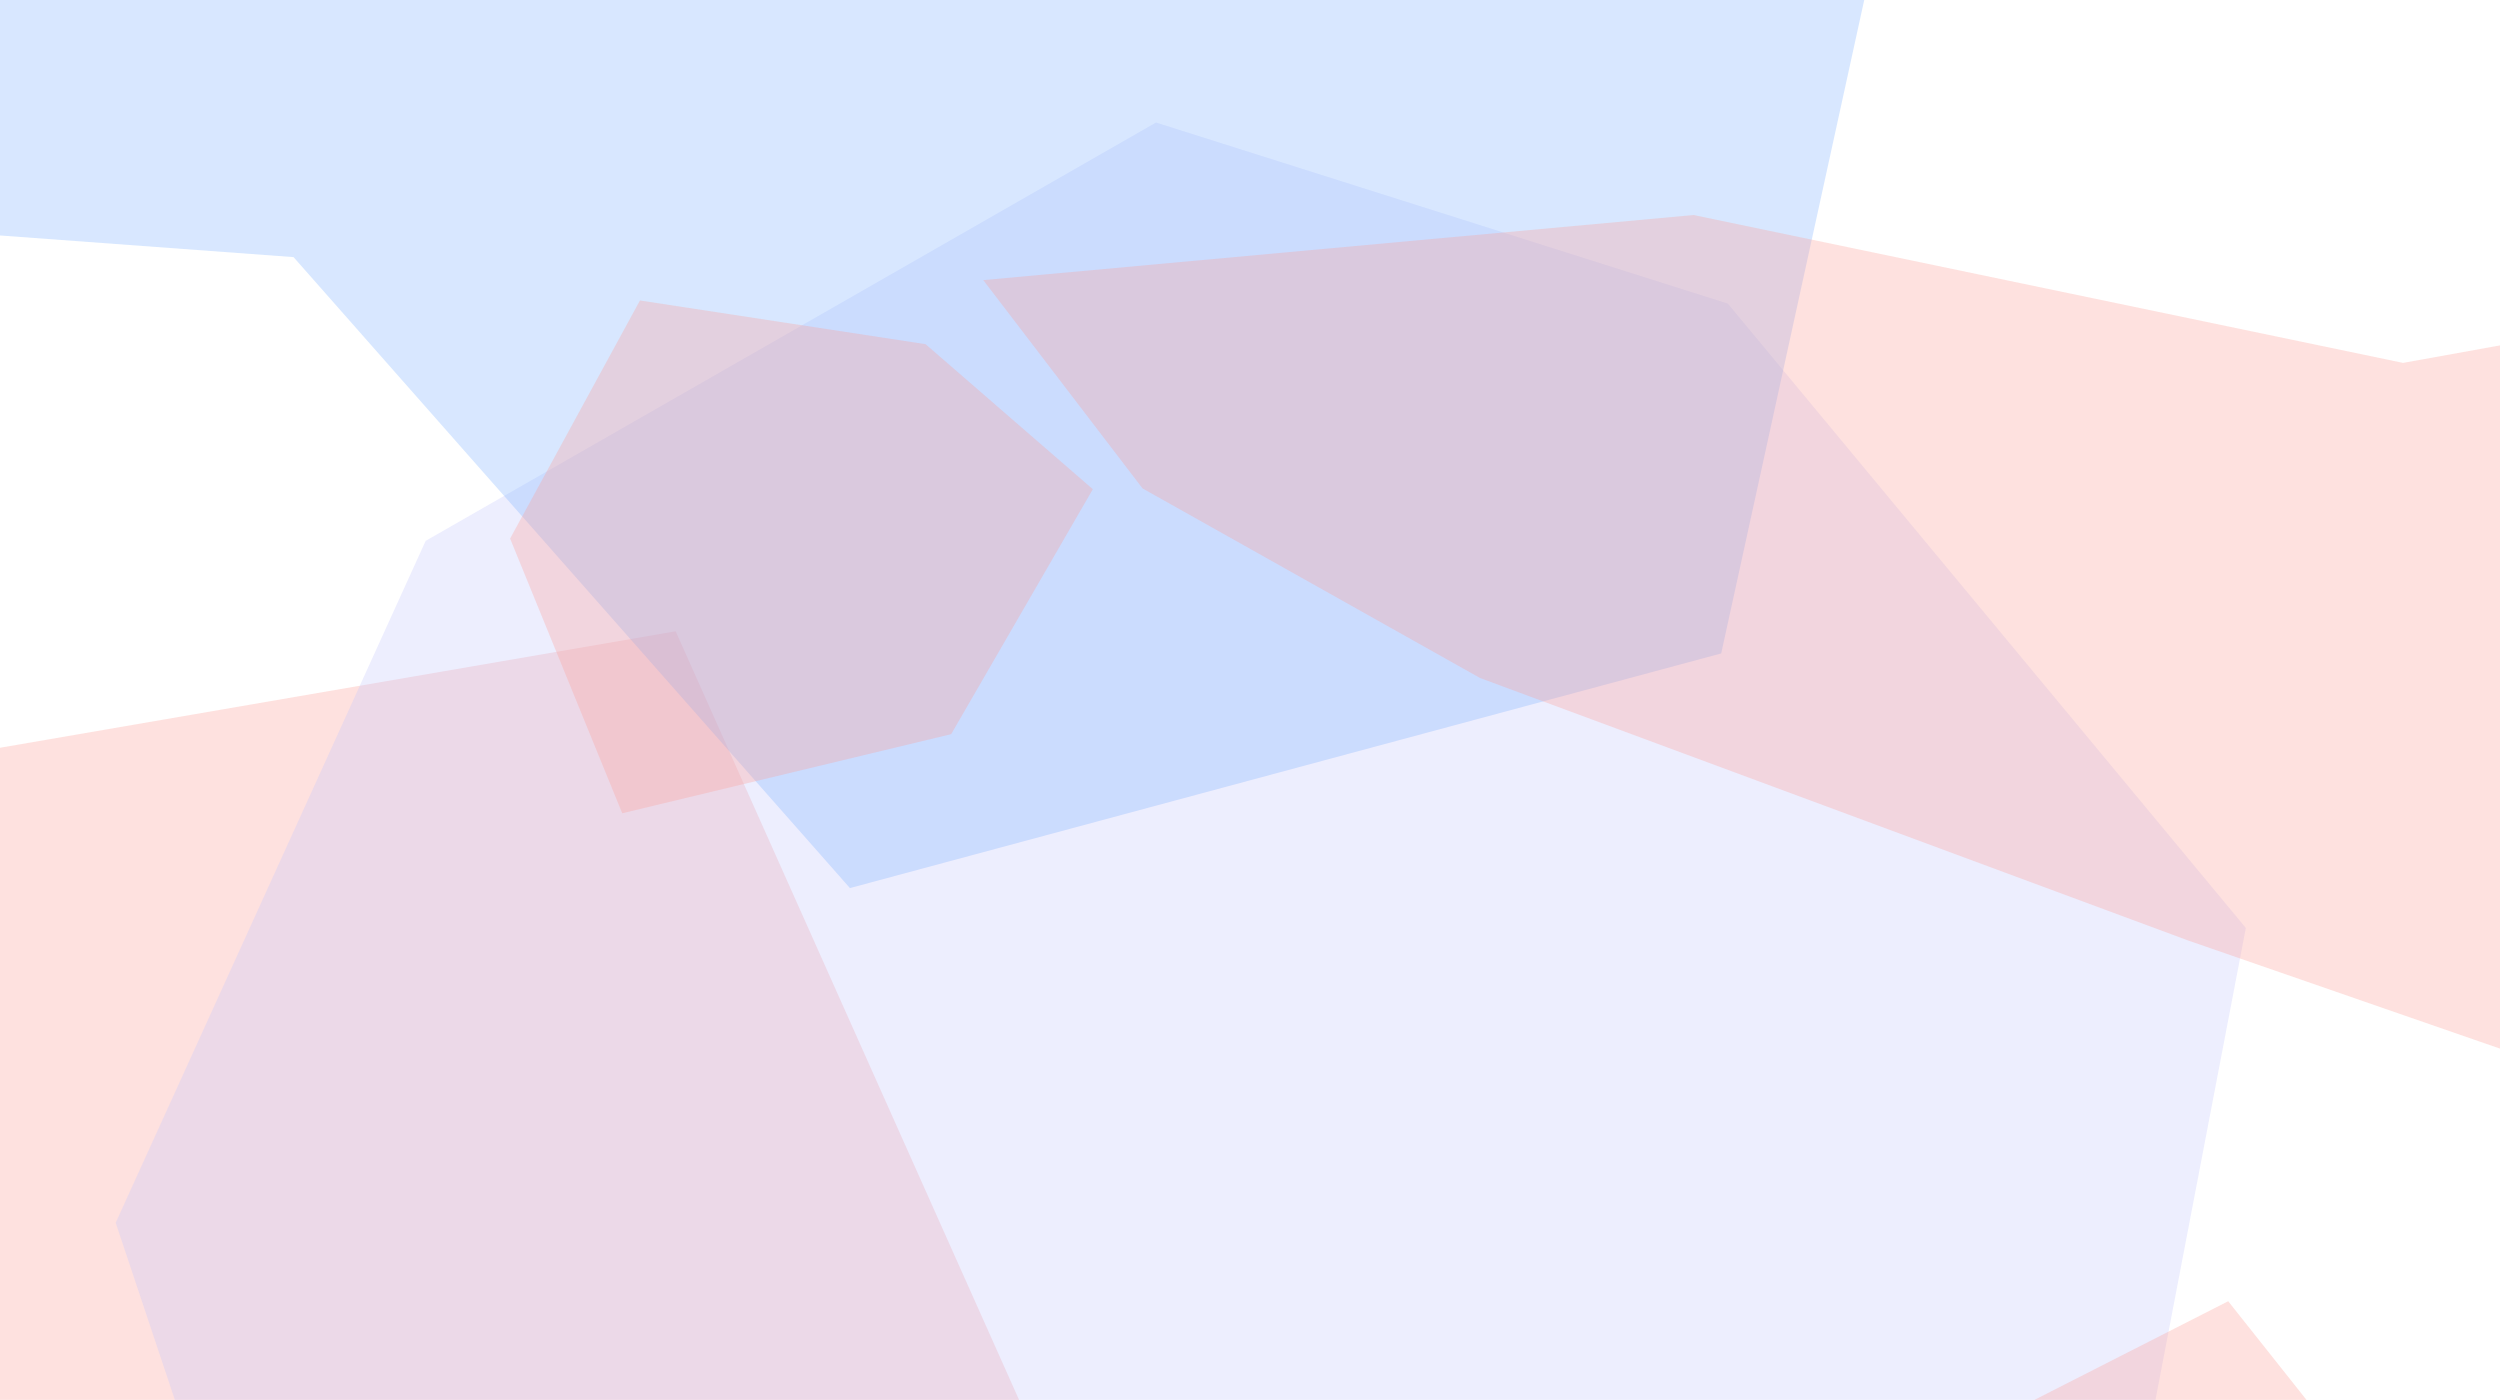
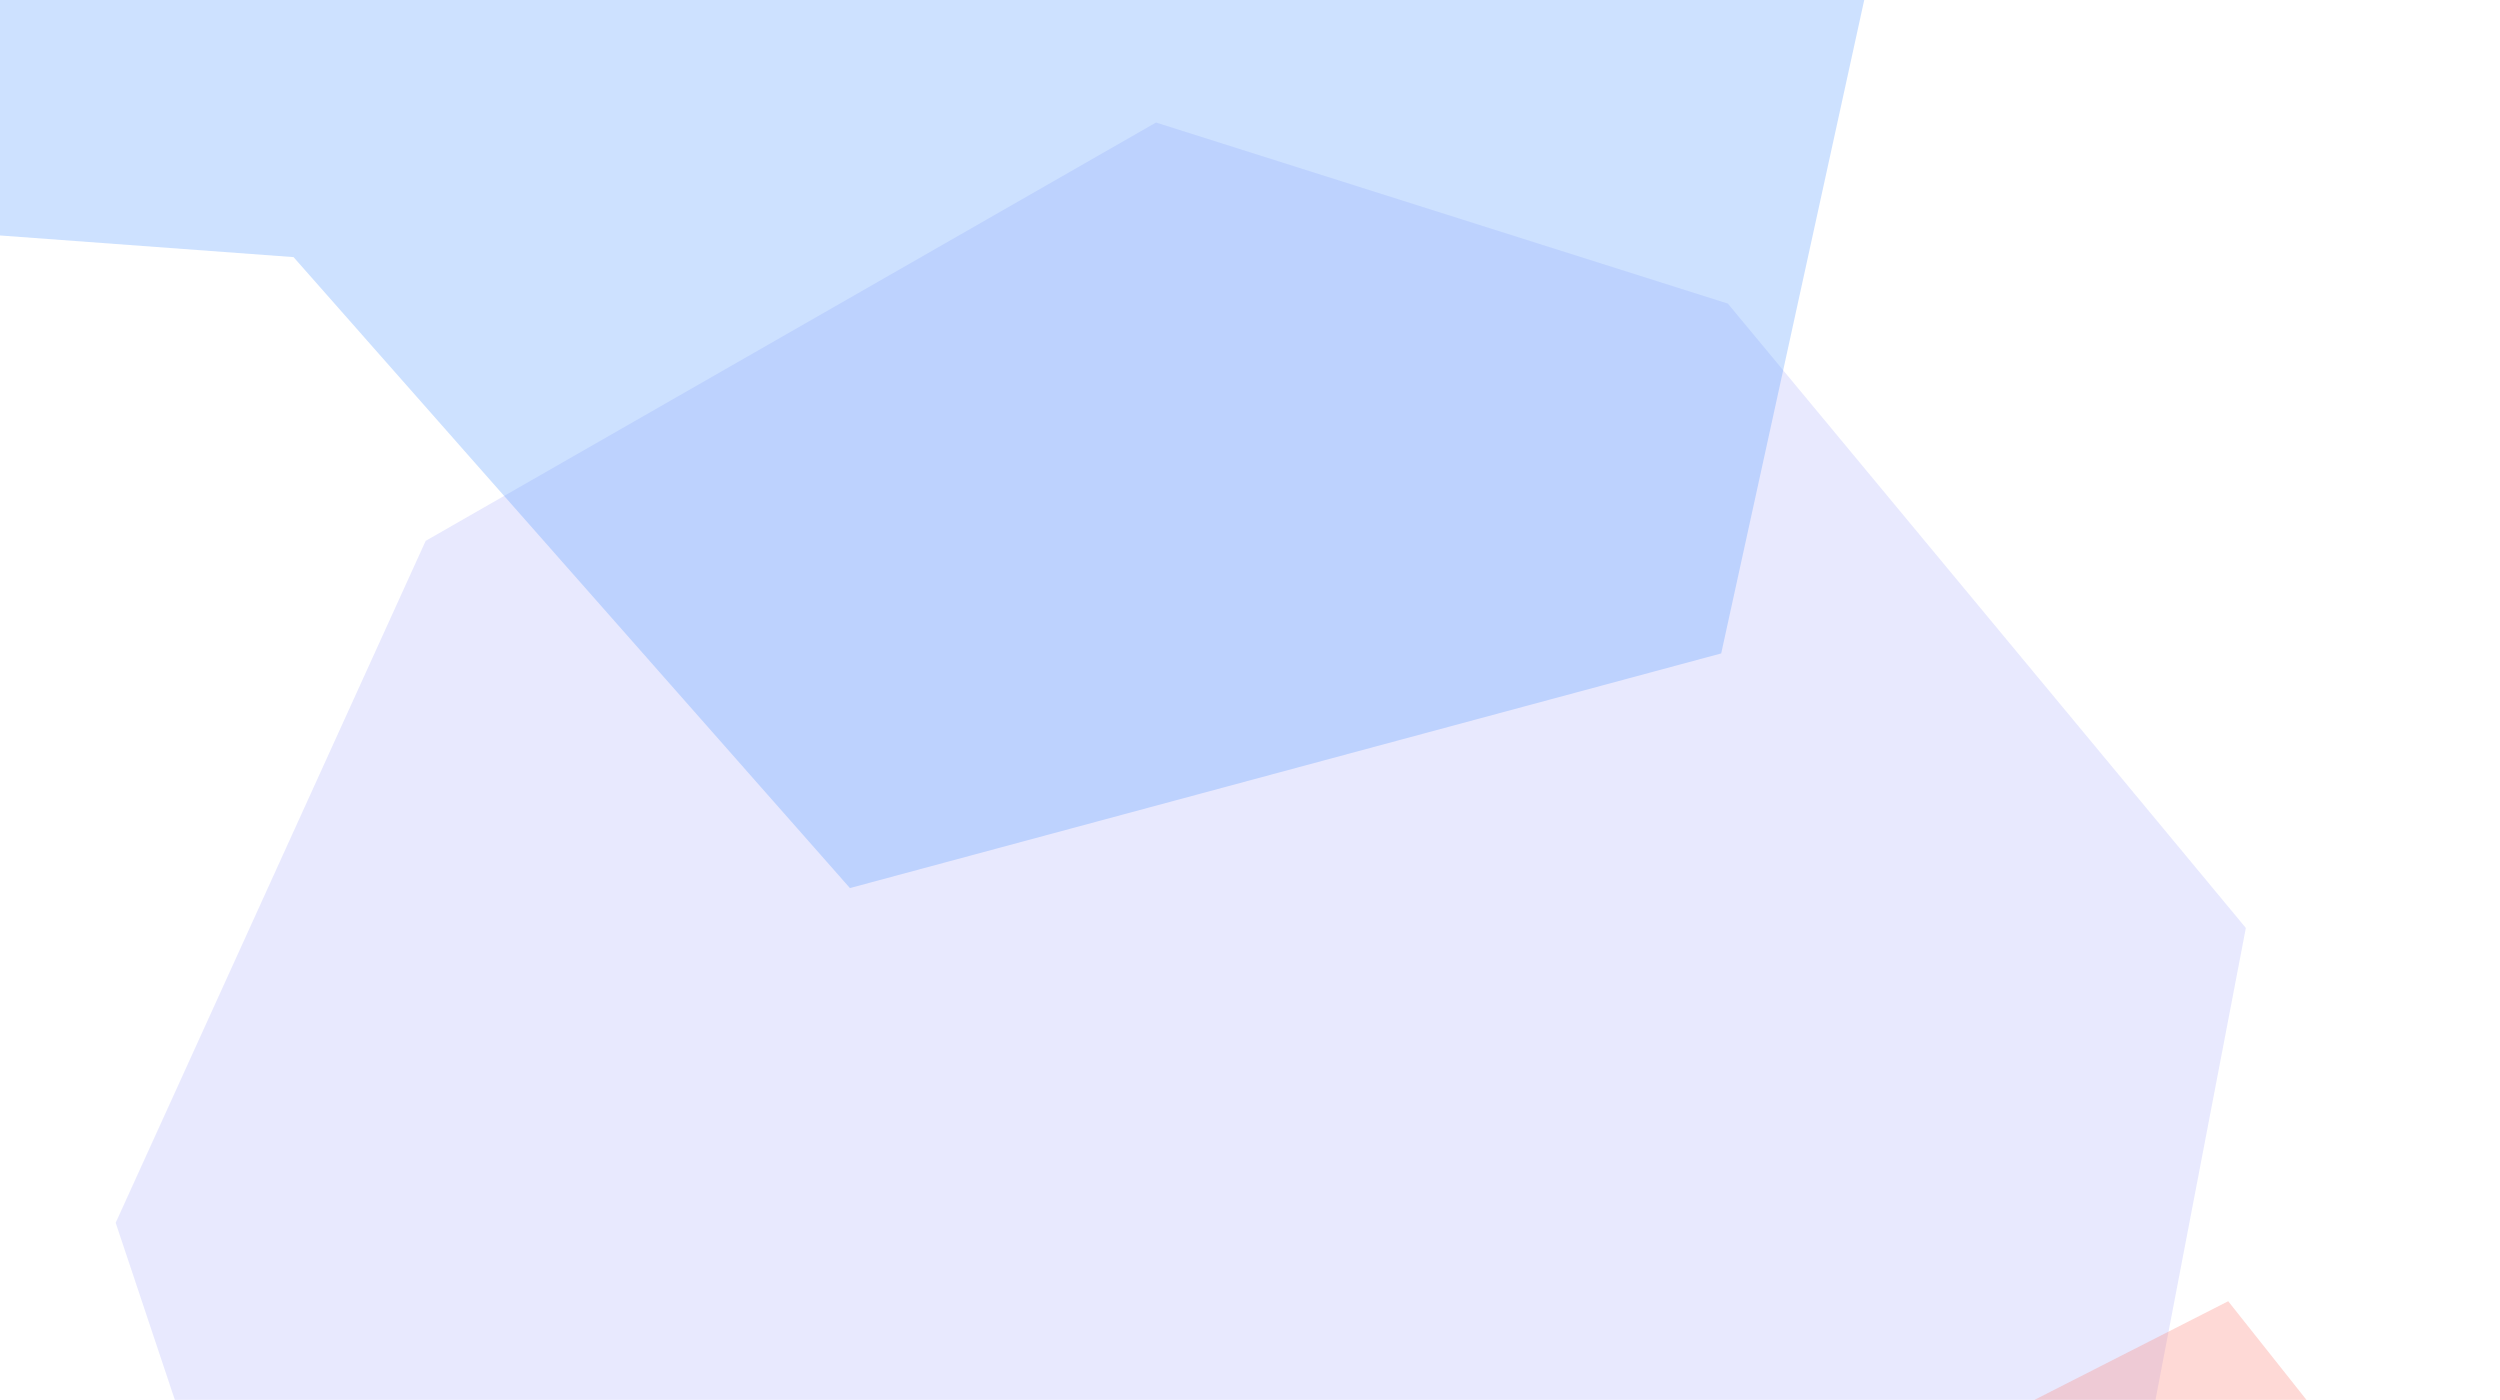
<svg xmlns="http://www.w3.org/2000/svg" width="1184" height="663" viewBox="0 0 1920 1080" preserveAspectRatio="none">
  <defs>
    <filter id="blur" x="-950" y="-1029" width="3562" height="3424" filterUnits="userSpaceOnUse">
      <feGaussianBlur stdDeviation="89.6" />
    </filter>
    <filter id="grain" x="-950" y="-1029" width="3562" height="3424" filterUnits="userSpaceOnUse" primitiveUnits="userSpaceOnUse" color-interpolation-filters="linearRGB">
      <feTurbulence type="fractalNoise" baseFrequency=".2" numOctaves="4" seed="15" stitchTiles="no-stitch" x="0" y="0" width="1920" height="1080" result="turbulence" />
      <feSpecularLighting surfaceScale="10" specularConstant="1.21" specularExponent="20" lighting-color="#fff" x="0" y="0" width="1920" height="1080" in="turbulence" result="specularLighting">
        <feDistantLight azimuth="3" elevation="100" />
      </feSpecularLighting>
    </filter>
  </defs>
  <rect width="1920" height="1080" fill="#ffffff" />
-   <path d="M 831.18 1189.09 L 361.24 1693.46 L -211.88 1937.86 L -763.00 1536.80 L -770.66 837.70 L -325.79 633.29 L 518.89 487.03 Z" fill="#FB847C" fill-opacity="0.31" filter="url(#blur)" />
  <path d="M 1724.81 715.89 L 1575.55 1498.85 L 909.46 1637.80 L 509.64 1437.47 L 191.49 1252.01 L 88.84 943.35 L 326.92 417.25 L 887.81 94.53 L 1327.00 234.22 Z" fill="#B6B8FD" fill-opacity="0.31" filter="url(#blur)" />
  <path d="M 1455.51 -109.16 L 1321.88 504.10 L 652.75 685.12 L 225.45 198.36 L -384.23 153.19 L -214.46 -343.55 L -7.20 -802.01 L 510.52 -849.00 L 877.48 -540.95 Z" fill="#609EFF" fill-opacity="0.31" filter="url(#blur)" />
-   <path d="M 2221.09 211.85 L 2429.70 986.50 L 1680.69 725.64 L 1136.72 523.08 L 877.49 376.81 L 755.15 216.09 L 1300.64 165.88 L 1845.56 279.97 Z" fill="#FB847C" fill-opacity="0.31" filter="url(#blur)" />
-   <path d="M 839.29 377.42 L 730.49 566.38 L 477.87 627.42 L 391.77 415.49 L 491.48 231.80 L 710.82 265.53 Z" fill="#FB847C" fill-opacity="0.31" filter="url(#blur)" />
  <path d="M 2432.18 1675.17 L 2197.39 2161.30 L 1711.26 2214.82 L 1306.39 2080.03 L 1149.25 1675.17 L 1267.12 1231.03 L 1711.26 1003.87 L 1912.41 1258.52 Z" fill="#FB847C" fill-opacity="0.31" filter="url(#blur)" />
-   <rect width="1920" height="1080" fill="#FFFFFF" filter="url(#grain)" opacity="0.46" />
</svg>